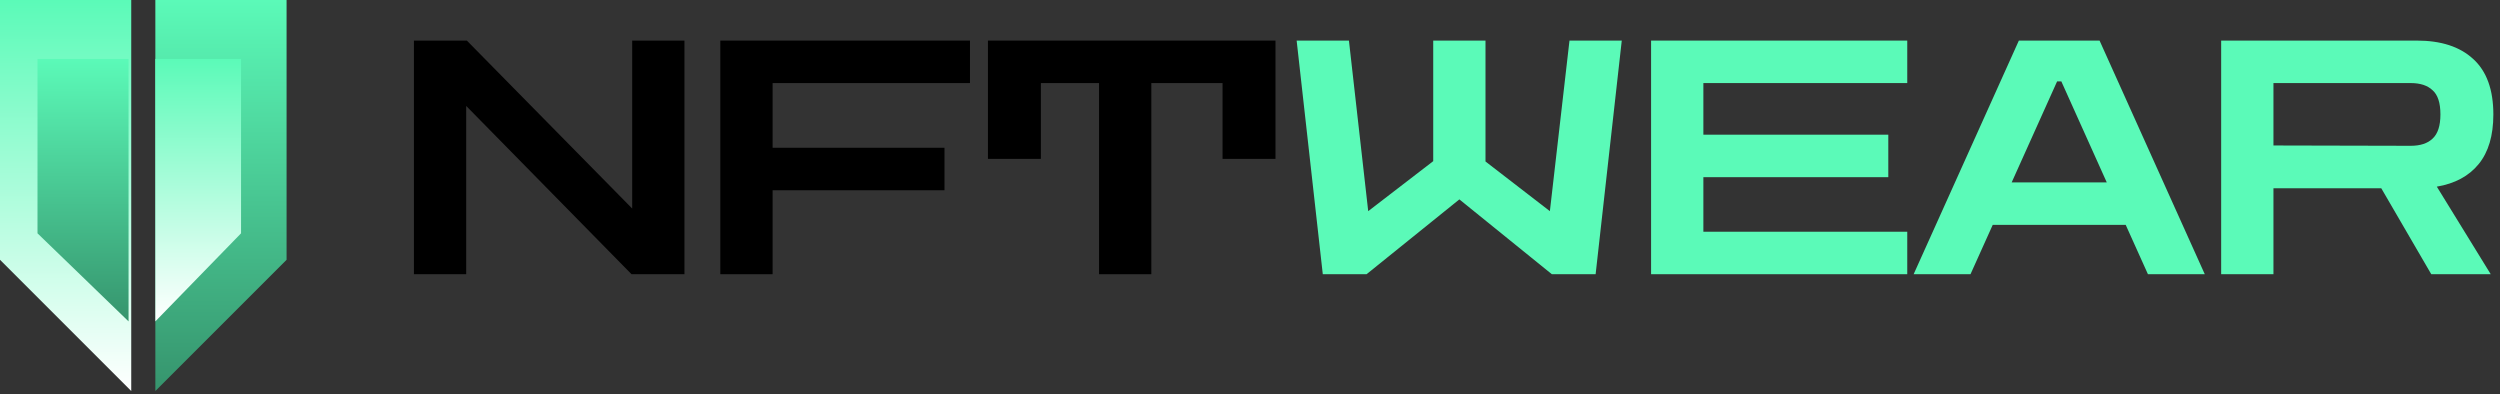
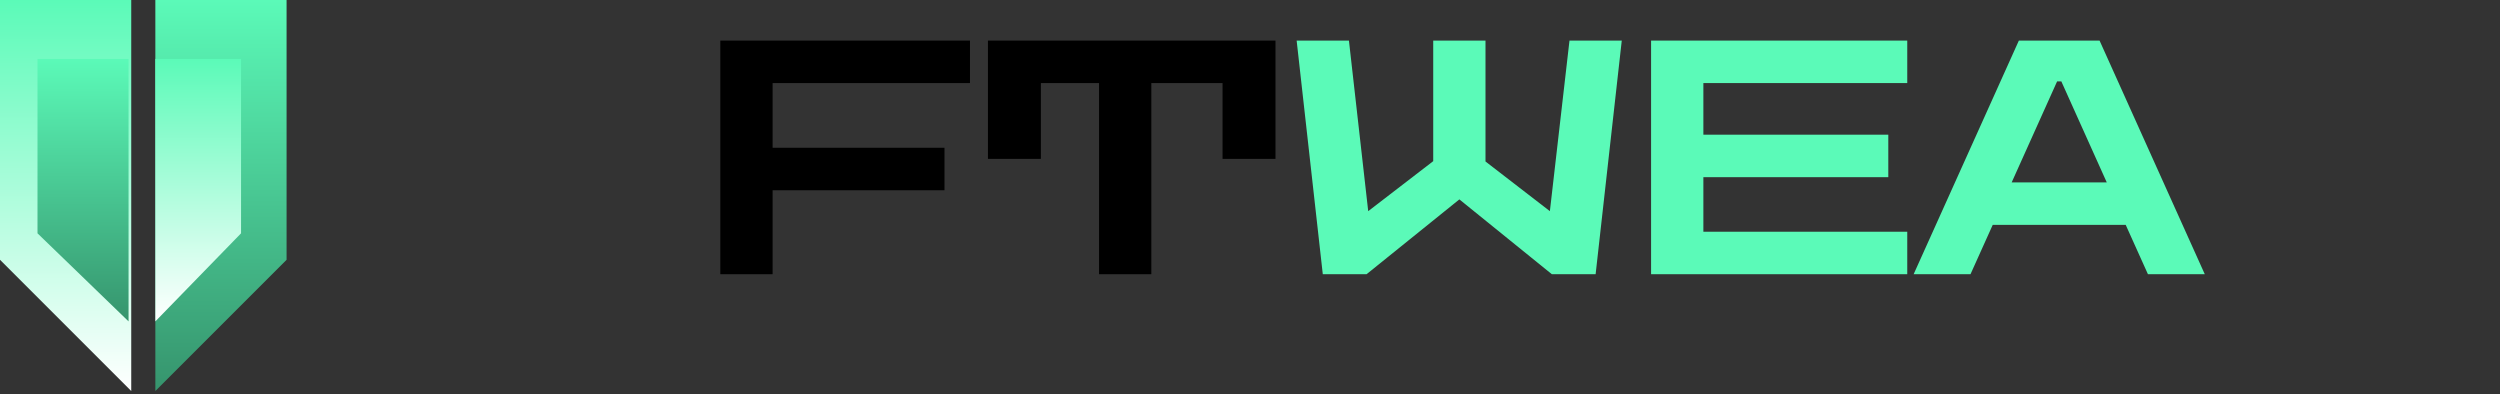
<svg xmlns="http://www.w3.org/2000/svg" width="184" height="29" viewBox="0 0 184 29" fill="none">
  <rect x="0" y="0" width="184" height="29" fill="#333333" stroke="none" />
-   <path d="M163.478 20.182V2.987H177.883C179.663 2.987 181.042 3.436 182.02 4.334C183.014 5.232 183.511 6.595 183.511 8.422C183.511 9.978 183.15 11.196 182.429 12.078C181.707 12.96 180.681 13.513 179.35 13.737L183.318 20.182H178.941L175.262 13.857H167.326V20.182H163.478ZM177.426 6.114H167.326V10.707L177.426 10.731C178.132 10.731 178.669 10.555 179.038 10.202C179.422 9.849 179.615 9.256 179.615 8.422C179.615 7.573 179.422 6.979 179.038 6.643C178.669 6.29 178.132 6.114 177.426 6.114Z" fill="#5BFAB8" />
  <path d="M140.844 20.182L148.588 2.987H154.528L162.272 20.182H158.088L156.452 16.551H146.664L145.029 20.182H140.844ZM148.059 13.425H155.058L151.715 5.993H151.402L148.059 13.425Z" fill="#5BFAB8" />
  <path d="M121.52 20.182V2.987H140.374V6.114H125.368V9.913H138.979V13.04H125.368V17.056H140.374V20.182H121.52Z" fill="#5BFAB8" />
  <path d="M97.357 20.182L95.433 2.987H99.281L100.7 15.541L105.485 11.861V2.987H109.333V11.886L114.071 15.541L115.514 2.987H119.362L117.438 20.182H114.215L107.409 14.675L100.579 20.182H97.357Z" fill="#5BFAB8" />
  <path d="M72.713 11.693V2.987H93.876V11.693H89.98V6.114H84.738V20.182H80.89V6.114H76.609V11.693H72.713Z" fill="black" />
  <path d="M53.016 20.182V2.987H71.39V6.114H56.864V10.875H69.514V14.002H56.864V20.182H53.016Z" fill="black" />
-   <path d="M30.464 20.182V2.987H34.36L46.529 15.349V2.987H50.376V20.182H46.48L34.312 7.797V20.182H30.464Z" fill="black" />
  <path d="M11.433 28.78V0H21.092V19.121L11.433 28.78Z" fill="url(#paint0_linear_76_34)" />
  <path d="M9.659 28.78V0H-2.38419e-05V19.121L9.659 28.78Z" fill="url(#paint1_linear_76_34)" />
  <path d="M11.433 23.655V4.337H17.741V17.172L11.433 23.655Z" fill="url(#paint2_linear_76_34)" />
  <path d="M9.462 23.655V4.337H2.76V17.172L9.462 23.655Z" fill="url(#paint3_linear_76_34)" />
  <defs>
    <linearGradient id="paint0_linear_76_34" x1="16.263" y1="0" x2="16.263" y2="28.78" gradientUnits="userSpaceOnUse">
      <stop stop-color="#5BFAB8" />
      <stop offset="1" stop-color="#36946D" />
    </linearGradient>
    <linearGradient id="paint1_linear_76_34" x1="4.83" y1="28.78" x2="4.83" y2="-1.71543e-06" gradientUnits="userSpaceOnUse">
      <stop stop-color="white" />
      <stop offset="1" stop-color="#5BFAB8" />
    </linearGradient>
    <linearGradient id="paint2_linear_76_34" x1="14.587" y1="23.655" x2="14.587" y2="4.337" gradientUnits="userSpaceOnUse">
      <stop stop-color="white" />
      <stop offset="1" stop-color="#5BFAB8" />
    </linearGradient>
    <linearGradient id="paint3_linear_76_34" x1="6.111" y1="4.337" x2="6.111" y2="23.655" gradientUnits="userSpaceOnUse">
      <stop stop-color="#5BFAB8" />
      <stop offset="1" stop-color="#36946D" />
    </linearGradient>
  </defs>
</svg>